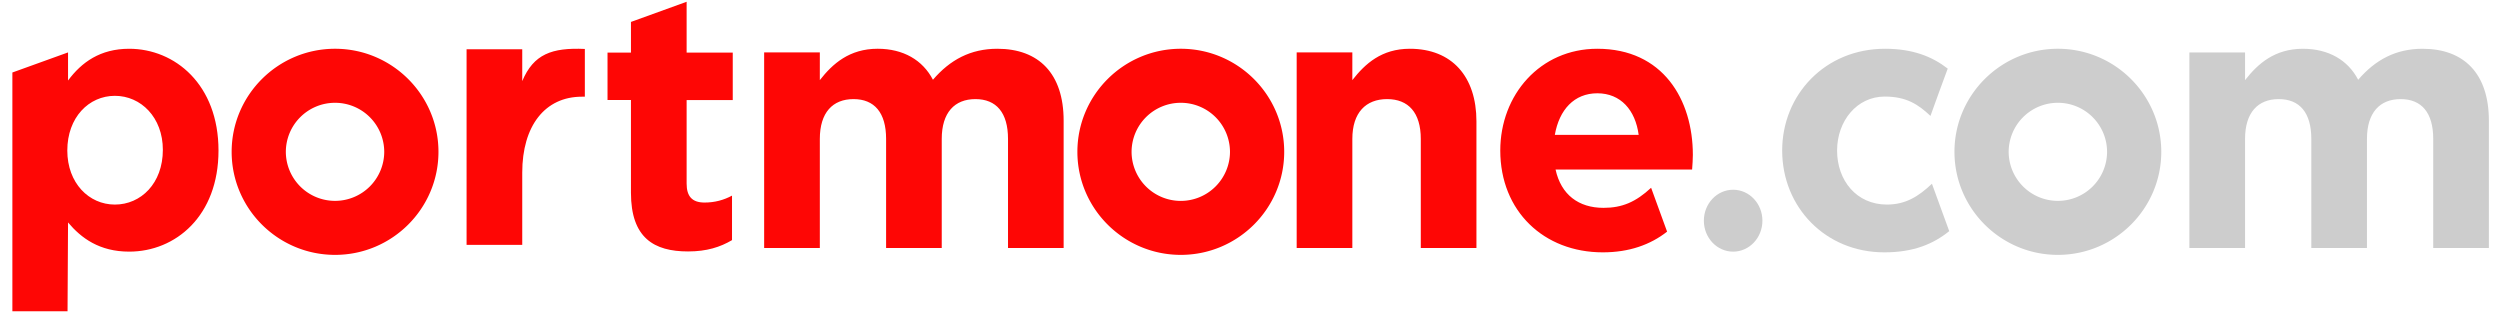
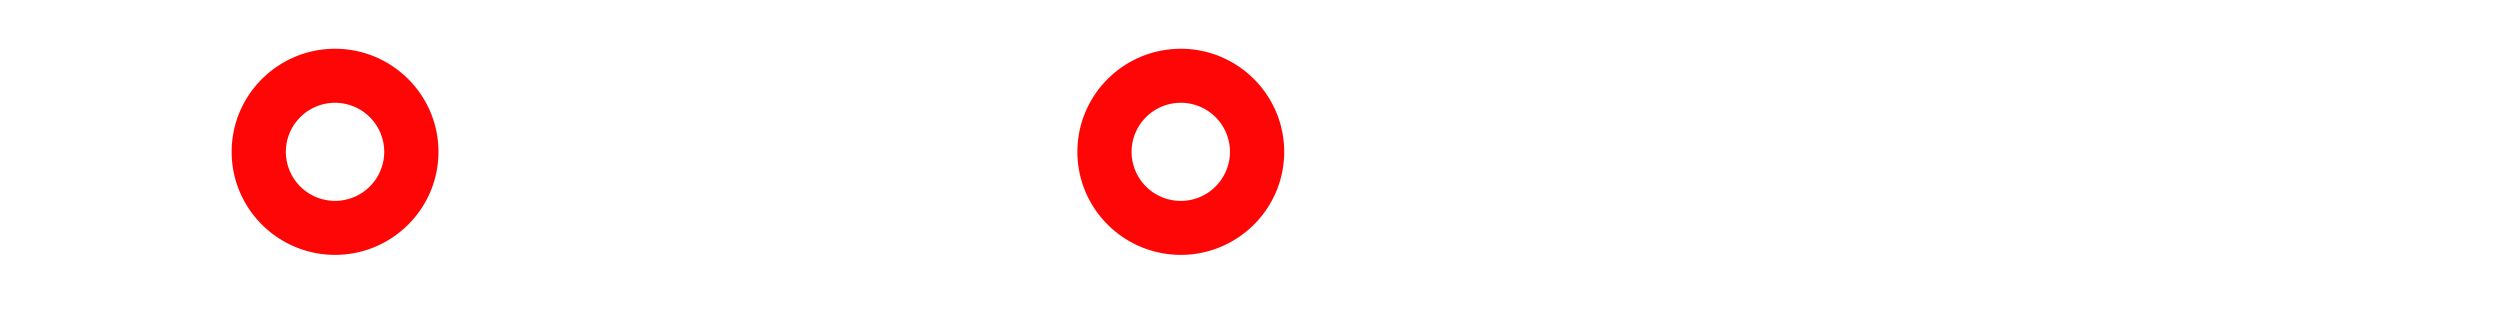
<svg xmlns="http://www.w3.org/2000/svg" width="200" height="25" fill="none">
-   <path fill-rule="evenodd" clip-rule="evenodd" d="m.99 5.8 4.453-1.607v2.248c1.084-1.46 2.576-2.54 4.89-2.54 3.662 0 7.147 2.86 7.147 8.144 0 5.225-3.427 8.085-7.147 8.085-2.372 0-3.836-1.08-4.89-2.335l-.04 7.107H.99V5.799zm12.038 6.186c0-2.598-1.757-4.32-3.837-4.32s-3.807 1.722-3.807 4.378c0 2.599 1.728 4.322 3.807 4.322 2.08 0 3.837-1.693 3.837-4.38zm24.298-8.043h4.453v2.546c.907-2.16 2.372-2.69 5.008-2.573v3.82h-.234c-2.959 0-4.774 2.337-4.774 6.074v5.78h-4.453V3.943zm13.15 11.473V8.002h-1.874V4.207h1.875V1.754L54.93.142v4.065h3.69v3.796h-3.69v6.684c0 1.02.438 1.517 1.434 1.517.821 0 1.553-.204 2.197-.554v3.561c-.936.554-2.021.905-3.515.905-2.724 0-4.57-1.08-4.57-4.699v-.001zM61.133 4.192h4.453V6.41C66.61 5.098 67.958 3.9 70.212 3.9c2.051 0 3.604.905 4.423 2.481 1.377-1.604 3.017-2.48 5.155-2.48 3.31 0 5.301 1.984 5.301 5.75V19.84h-4.45V11.11c0-2.101-.938-3.182-2.607-3.182-1.67 0-2.695 1.08-2.695 3.183v8.727h-4.451V11.11c0-2.101-.938-3.182-2.607-3.182-1.67 0-2.695 1.08-2.695 3.183v8.727h-4.454V4.192zm42.601 0h4.453V6.41c1.024-1.312 2.343-2.509 4.598-2.509 3.368 0 5.33 2.218 5.33 5.81V19.84h-4.452V11.11c0-2.101-.995-3.182-2.694-3.182-1.699 0-2.782 1.08-2.782 3.183v8.727h-4.453V4.192zm16.288 7.853c0-4.466 3.192-8.144 7.762-8.144 5.244 0 7.644 4.057 7.644 8.495 0 .35-.03.758-.059 1.167h-10.924c.438 2.014 1.845 3.065 3.836 3.065 1.495 0 2.579-.468 3.808-1.606 0 0 .891 2.424 1.278 3.509-1.337 1.05-3.039 1.657-5.143 1.657-4.716.002-8.202-3.297-8.202-8.143zm11.072-1.254c-.263-1.984-1.436-3.328-3.31-3.328-1.846 0-3.047 1.313-3.398 3.328h6.708z" fill="#FE0605" />
-   <path fill-rule="evenodd" clip-rule="evenodd" d="M142.574 12.045c0-4.466 3.428-8.144 8.232-8.144 2.189 0 3.754.61 5.012 1.588-.468 1.258-.928 2.52-1.381 3.784-.967-.906-1.904-1.548-3.661-1.548-2.227 0-3.809 1.955-3.809 4.32 0 2.392 1.554 4.32 3.984 4.32 1.494 0 2.519-.642 3.604-1.665 0 0 1.149 3.173 1.383 3.792-1.28 1.03-2.853 1.696-5.192 1.696-4.714.002-8.172-3.62-8.172-8.143zm32.577-7.85h4.453v2.217c1.025-1.314 2.372-2.51 4.627-2.51 2.051 0 3.604.904 4.423 2.48 1.377-1.604 3.017-2.48 5.155-2.48 3.31 0 5.301 1.984 5.301 5.75V19.84h-4.452V11.11c0-2.102-.937-3.182-2.606-3.182-1.67 0-2.695 1.08-2.695 3.183v8.727h-4.452V11.11c0-2.102-.937-3.182-2.606-3.182-1.67 0-2.695 1.08-2.695 3.183v8.727h-4.453V4.193v.001zm-34.158 13.461c0 1.367-1.048 2.476-2.342 2.476-1.293 0-2.342-1.109-2.342-2.476 0-1.368 1.049-2.477 2.343-2.477 1.293 0 2.341 1.109 2.341 2.477z" fill="#CDCDCD" />
  <path fill-rule="evenodd" clip-rule="evenodd" d="M26.805 20.39c-4.562 0-8.273-3.699-8.273-8.244 0-4.546 3.71-8.245 8.273-8.245 4.56 0 8.272 3.699 8.272 8.245 0 4.545-3.711 8.244-8.272 8.244zm0-12.167a3.934 3.934 0 0 0-3.938 3.923 3.934 3.934 0 0 0 3.936 3.923 3.934 3.934 0 0 0 3.936-3.923 3.934 3.934 0 0 0-3.936-3.923h.002zM94.463 20.39c-4.56 0-8.272-3.699-8.272-8.244 0-4.546 3.711-8.245 8.273-8.245 4.561 0 8.272 3.699 8.272 8.245 0 4.545-3.71 8.244-8.272 8.244zm.001-12.167a3.934 3.934 0 0 0-3.938 3.923 3.935 3.935 0 0 0 6.716 2.775 3.935 3.935 0 0 0 1.157-2.775 3.934 3.934 0 0 0-3.936-3.923" fill="#FE0605" />
-   <path fill-rule="evenodd" clip-rule="evenodd" d="M164.63 20.39c-4.562 0-8.273-3.699-8.273-8.244 0-4.546 3.711-8.245 8.273-8.245 4.561 0 8.272 3.699 8.272 8.245 0 4.545-3.711 8.244-8.272 8.244zm0-12.167a3.935 3.935 0 0 0-3.937 3.923 3.934 3.934 0 0 0 3.937 3.923 3.934 3.934 0 0 0 3.936-3.923 3.933 3.933 0 0 0-3.936-3.923z" fill="#CDCDCD" />
</svg>